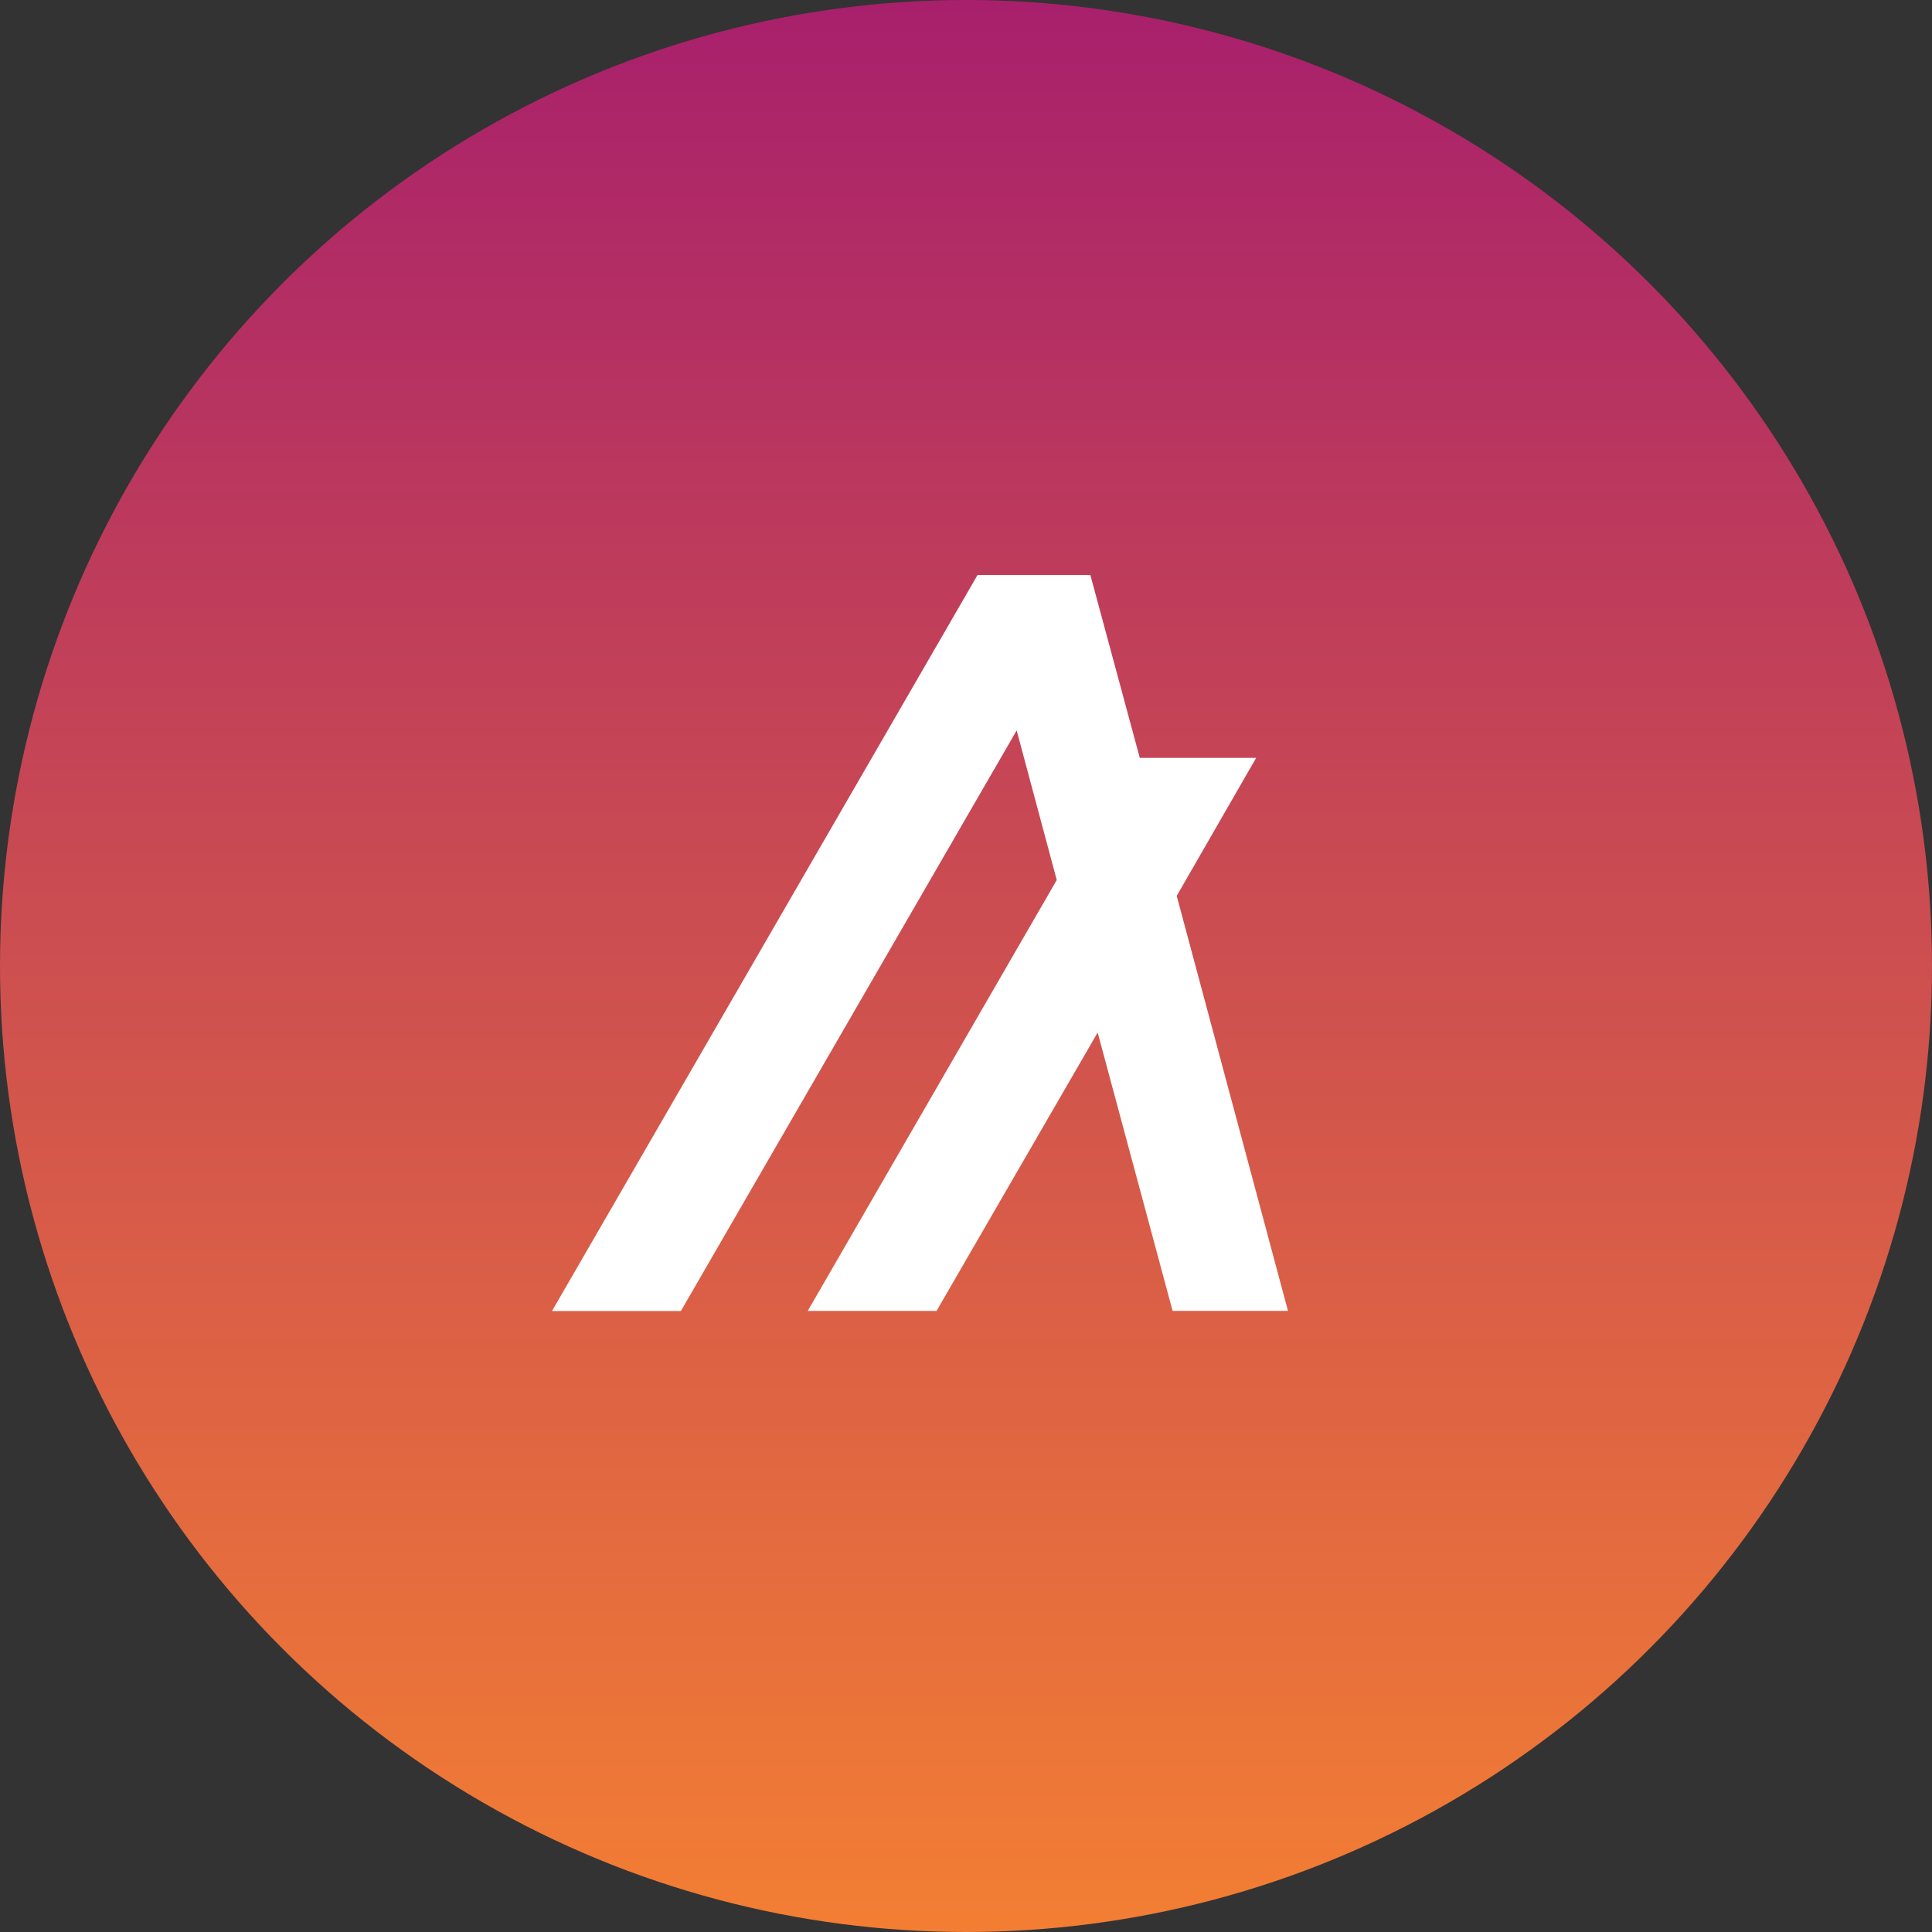
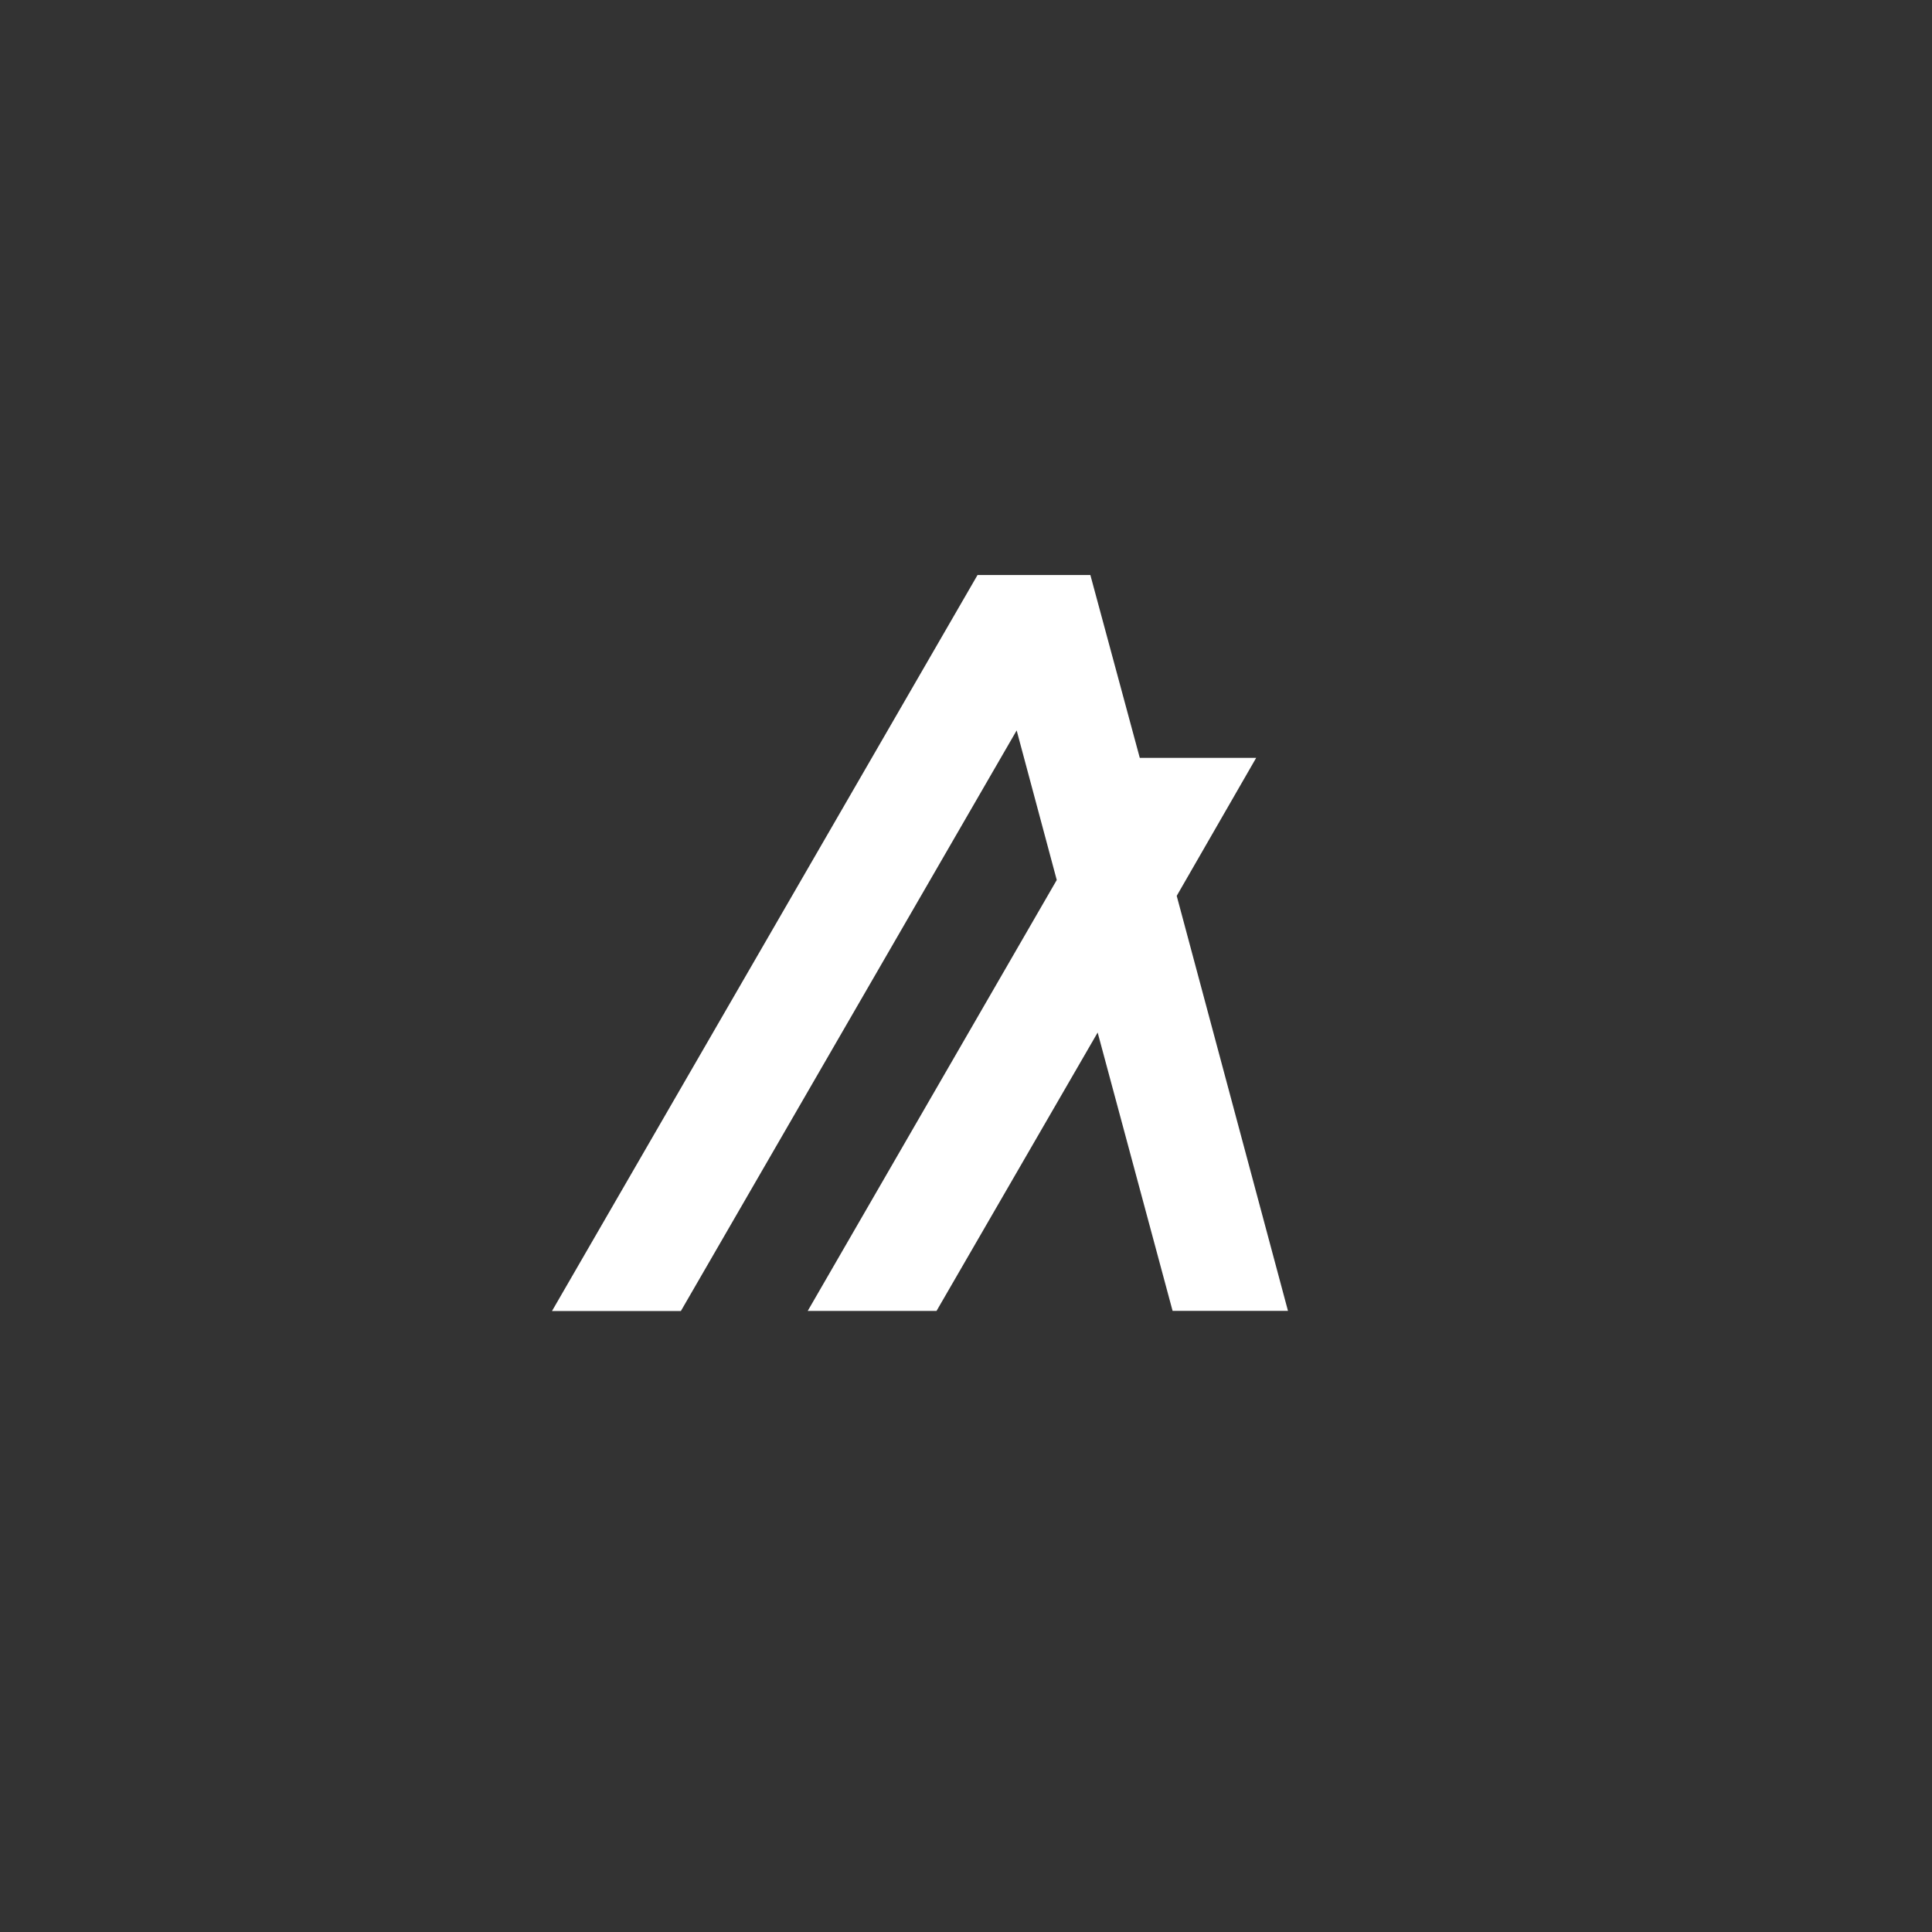
<svg xmlns="http://www.w3.org/2000/svg" width="76" height="76" viewBox="0 0 76 76" fill="none">
  <rect x="0" y="0" width="76" height="76" fill="#333333" stroke="none" />
-   <circle cx="38" cy="38" r="38" fill="url(#paint0_linear_20_956)" />
  <path d="M50.666 51.567H46.127L43.179 40.617L36.841 51.568H31.774L41.57 34.617L39.993 28.733L26.784 51.572H21.714L38.454 22.619H42.892L44.836 29.812H49.415L46.289 35.241L50.666 51.567Z" fill="white" />
  <defs>
    <linearGradient id="paint0_linear_20_956" x1="38" y1="0" x2="38" y2="76" gradientUnits="userSpaceOnUse">
      <stop stop-color="#A8206C" />
      <stop offset="1" stop-color="#F37E33" />
    </linearGradient>
  </defs>
</svg>